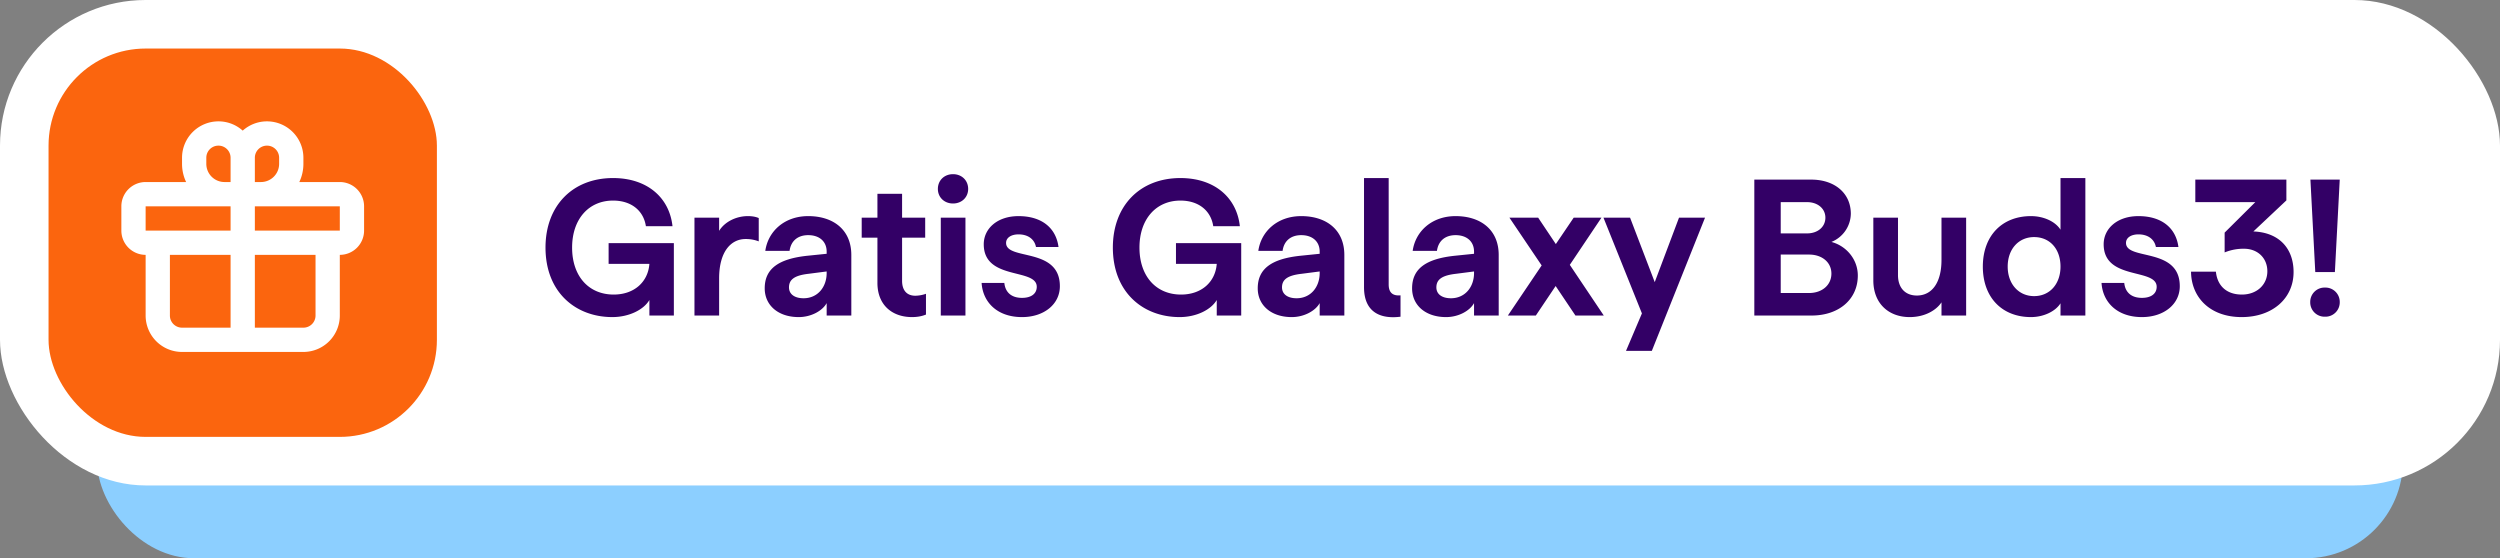
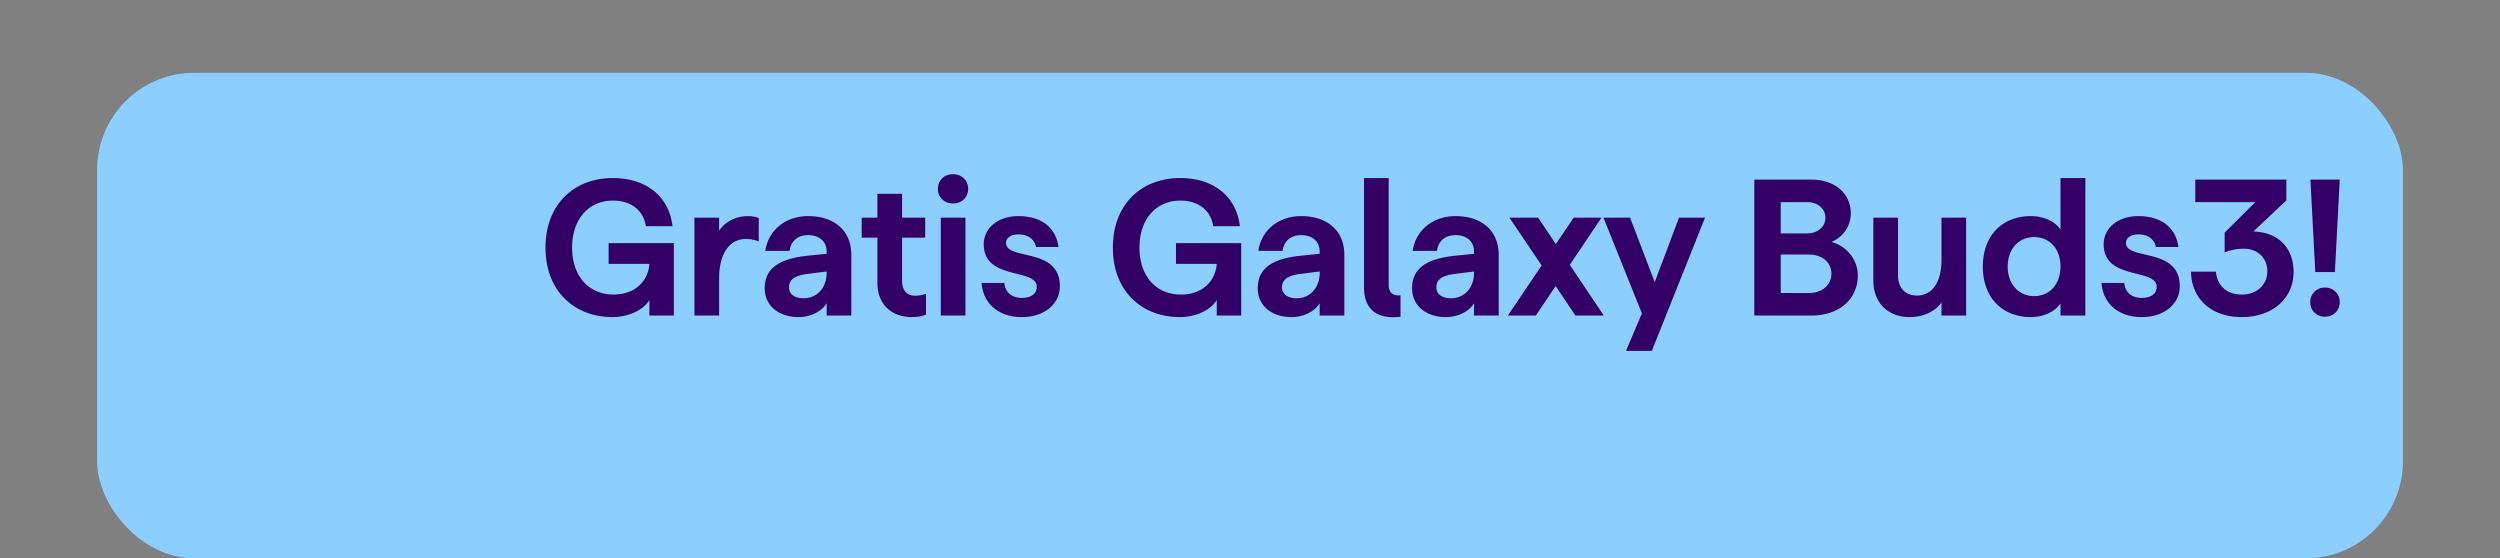
<svg xmlns="http://www.w3.org/2000/svg" width="206" height="46" fill="none">
  <rect width="100%" height="100%" fill="#808080" stroke="none" />
  <rect x="8" y="6" width="190" height="40" rx="8" fill="#8ccfff" />
-   <rect width="206" height="40" rx="12" fill="#fff" />
-   <rect x="4" y="4" width="32" height="32" rx="8" fill="#fb650e" />
-   <path fill-rule="evenodd" d="M15 13a3 3 0 0 1 3-3 2.99 2.99 0 0 1 2 .764A2.99 2.99 0 0 1 22 10a3 3 0 0 1 3 3v.5c0 .537-.121 1.045-.337 1.5H28a2 2 0 0 1 2 2v2a2 2 0 0 1-2 2v5a3 3 0 0 1-3 3H15a3 3 0 0 1-3-3v-5a2 2 0 0 1-2-2v-2a2 2 0 0 1 2-2h3.337c-.216-.455-.337-.963-.337-1.5V13zm6 4v2h7v-2h-7zm-2-2v-2a1 1 0 1 0-2 0v.5a1.5 1.5 0 0 0 1.5 1.5h.5zm0 2h-7v2h7v-2zm2.5-2a1.5 1.5 0 0 0 1.5-1.5V13a1 1 0 1 0-2 0v2h.5zm-.5 6h5v5a1 1 0 0 1-1 1h-4v-6zm-2 0v6h-4a1 1 0 0 1-1-1v-5h5z" fill="#fff" />
  <path d="M50.454 26.128c-3.008 0-5.504-2.032-5.504-5.728 0-3.456 2.24-5.728 5.568-5.728 2.8 0 4.64 1.6 4.896 3.968h-2.192c-.192-1.28-1.2-2.112-2.704-2.112-2.016 0-3.376 1.536-3.376 3.872 0 2.368 1.376 3.872 3.424 3.872 1.696 0 2.832-1.04 2.944-2.528h-3.36v-1.712h5.376V26H53.51v-1.28c-.48.816-1.696 1.408-3.056 1.408zm6.77-.128v-8.064h2.032v1.088c.448-.736 1.392-1.216 2.368-1.216.336 0 .64.048.896.16v1.92a2.95 2.95 0 0 0-1.088-.192c-1.168 0-2.176.992-2.176 3.248V26h-2.032zm8.589.128c-1.696 0-2.8-.976-2.8-2.368 0-1.584 1.088-2.432 3.536-2.688l1.568-.16v-.176c0-.848-.608-1.36-1.52-1.36-.848 0-1.424.464-1.536 1.296h-2c.224-1.6 1.568-2.864 3.536-2.864 2.08 0 3.552 1.136 3.552 3.2V26h-2.032v-1.024c-.352.64-1.28 1.152-2.304 1.152zm-.8-2.448c0 .56.464.896 1.2.896 1.168 0 1.904-.928 1.904-2.08v-.128l-1.488.192c-1.12.128-1.616.448-1.616 1.12zm10.135 2.448c-1.632 0-2.848-.992-2.848-2.816v-3.728h-1.296v-1.648H72.3v-1.968h2.032v1.968h1.904v1.648h-1.904v3.552c0 .816.416 1.232 1.088 1.232a2.76 2.76 0 0 0 .88-.16v1.712c-.352.144-.736.208-1.152.208zM77.521 26v-8.064h2.032V26h-2.032zm-.24-10.432c0-.704.528-1.216 1.248-1.216s1.248.512 1.248 1.216c0 .688-.528 1.2-1.248 1.2s-1.248-.512-1.248-1.2zm6.932 10.56c-2.064 0-3.232-1.248-3.328-2.816h1.872c.08.784.592 1.232 1.456 1.232.752 0 1.216-.336 1.216-.912 0-1.568-4.368-.496-4.368-3.504 0-1.296 1.12-2.32 2.864-2.32 1.904 0 3.088.96 3.296 2.544h-1.856c-.128-.656-.672-1.04-1.44-1.04-.576 0-1.024.256-1.024.704 0 1.472 4.432.32 4.432 3.568 0 1.488-1.312 2.544-3.12 2.544zm12.991 0c-3.008 0-5.504-2.032-5.504-5.728 0-3.456 2.24-5.728 5.568-5.728 2.8 0 4.64 1.6 4.896 3.968h-2.192c-.192-1.28-1.2-2.112-2.704-2.112-2.016 0-3.376 1.536-3.376 3.872 0 2.368 1.376 3.872 3.424 3.872 1.696 0 2.832-1.04 2.944-2.528H96.9v-1.712h5.376V26h-2.016v-1.28c-.48.816-1.696 1.408-3.056 1.408zm9.234 0c-1.696 0-2.8-.976-2.8-2.368 0-1.584 1.088-2.432 3.536-2.688l1.568-.16v-.176c0-.848-.608-1.36-1.52-1.36-.848 0-1.424.464-1.536 1.296h-2c.224-1.6 1.568-2.864 3.536-2.864 2.08 0 3.552 1.136 3.552 3.2V26h-2.032v-1.024c-.352.64-1.28 1.152-2.304 1.152zm-.8-2.448c0 .56.464.896 1.2.896 1.168 0 1.904-.928 1.904-2.08v-.128l-1.488.192c-1.12.128-1.616.448-1.616 1.12zm9.765 2.416c-1.616.208-3.008-.336-3.008-2.432v-8.992h2.032v8.768c0 .752.416.944.976.896v1.76zm3.754.032c-1.696 0-2.8-.976-2.8-2.368 0-1.584 1.088-2.432 3.536-2.688l1.568-.16v-.176c0-.848-.608-1.36-1.52-1.36-.848 0-1.424.464-1.536 1.296h-2c.224-1.6 1.568-2.864 3.536-2.864 2.08 0 3.552 1.136 3.552 3.2V26h-2.032v-1.024c-.352.64-1.28 1.152-2.304 1.152zm-.8-2.448c0 .56.464.896 1.2.896 1.168 0 1.904-.928 1.904-2.08v-.128l-1.488.192c-1.12.128-1.616.448-1.616 1.12zm11.46 2.32l-1.632-2.432L126.553 26h-2.304l2.784-4.128-2.656-3.936h2.368l1.456 2.176 1.472-2.176h2.288l-2.608 3.888 2.8 4.176h-2.336zm4.165 2.912l1.312-3.088-3.168-7.888h2.192l2.032 5.312 2-5.312h2.144l-4.384 10.976h-2.128zM144.556 26V14.8h4.688c1.936 0 3.264 1.12 3.264 2.816a2.55 2.55 0 0 1-1.6 2.32c1.216.32 2.176 1.424 2.176 2.768 0 1.968-1.568 3.296-3.808 3.296h-4.72zm2.176-1.856h2.336c1.072 0 1.84-.656 1.84-1.6 0-.928-.768-1.568-1.84-1.568h-2.336v3.168zm0-4.912h2.176c.864 0 1.504-.528 1.504-1.296 0-.752-.64-1.28-1.504-1.28h-2.176v2.576zm10.623 6.896c-1.728 0-2.992-1.12-2.992-3.024v-5.168h2.032v4.736c0 1.056.608 1.68 1.552 1.68 1.264 0 2.032-1.088 2.032-2.928v-3.488h2.031V26h-2.031v-1.088c-.432.656-1.376 1.216-2.624 1.216zm9.999 0c-2.384 0-3.968-1.616-3.968-4.16s1.584-4.16 3.968-4.16c1.024 0 2 .432 2.432 1.12v-4.256h2.048V26h-2.048v-1.008c-.432.688-1.424 1.136-2.432 1.136zm-1.92-4.16c0 1.44.912 2.432 2.176 2.432 1.296 0 2.176-1.008 2.176-2.432 0-1.456-.88-2.432-2.176-2.432-1.264 0-2.176.976-2.176 2.432zm11.06 4.16c-2.064 0-3.232-1.248-3.328-2.816h1.872c.08.784.592 1.232 1.456 1.232.752 0 1.216-.336 1.216-.912 0-1.568-4.368-.496-4.368-3.504 0-1.296 1.12-2.32 2.864-2.32 1.904 0 3.088.96 3.296 2.544h-1.856c-.128-.656-.672-1.04-1.44-1.04-.576 0-1.024.256-1.024.704 0 1.472 4.432.32 4.432 3.568 0 1.488-1.312 2.544-3.12 2.544zm8.224 0c-2.64 0-4.16-1.648-4.176-3.744h2.048c.112 1.12.832 1.888 2.144 1.888 1.232 0 2.096-.816 2.096-1.92 0-1.088-.8-1.856-1.92-1.856a4.07 4.07 0 0 0-1.6.304v-1.632l2.528-2.512h-4.944V14.8h7.504v1.712l-2.72 2.56c2.128.08 3.312 1.408 3.312 3.344 0 2.192-1.76 3.712-4.272 3.712zm6.061-3.712l-.4-7.616h2.416l-.4 7.616h-1.616zm-.416 2.48a1.18 1.18 0 0 1 1.216-1.2 1.18 1.18 0 0 1 1.216 1.2 1.18 1.18 0 0 1-1.216 1.2 1.18 1.18 0 0 1-1.216-1.2z" fill="#306" />
</svg>